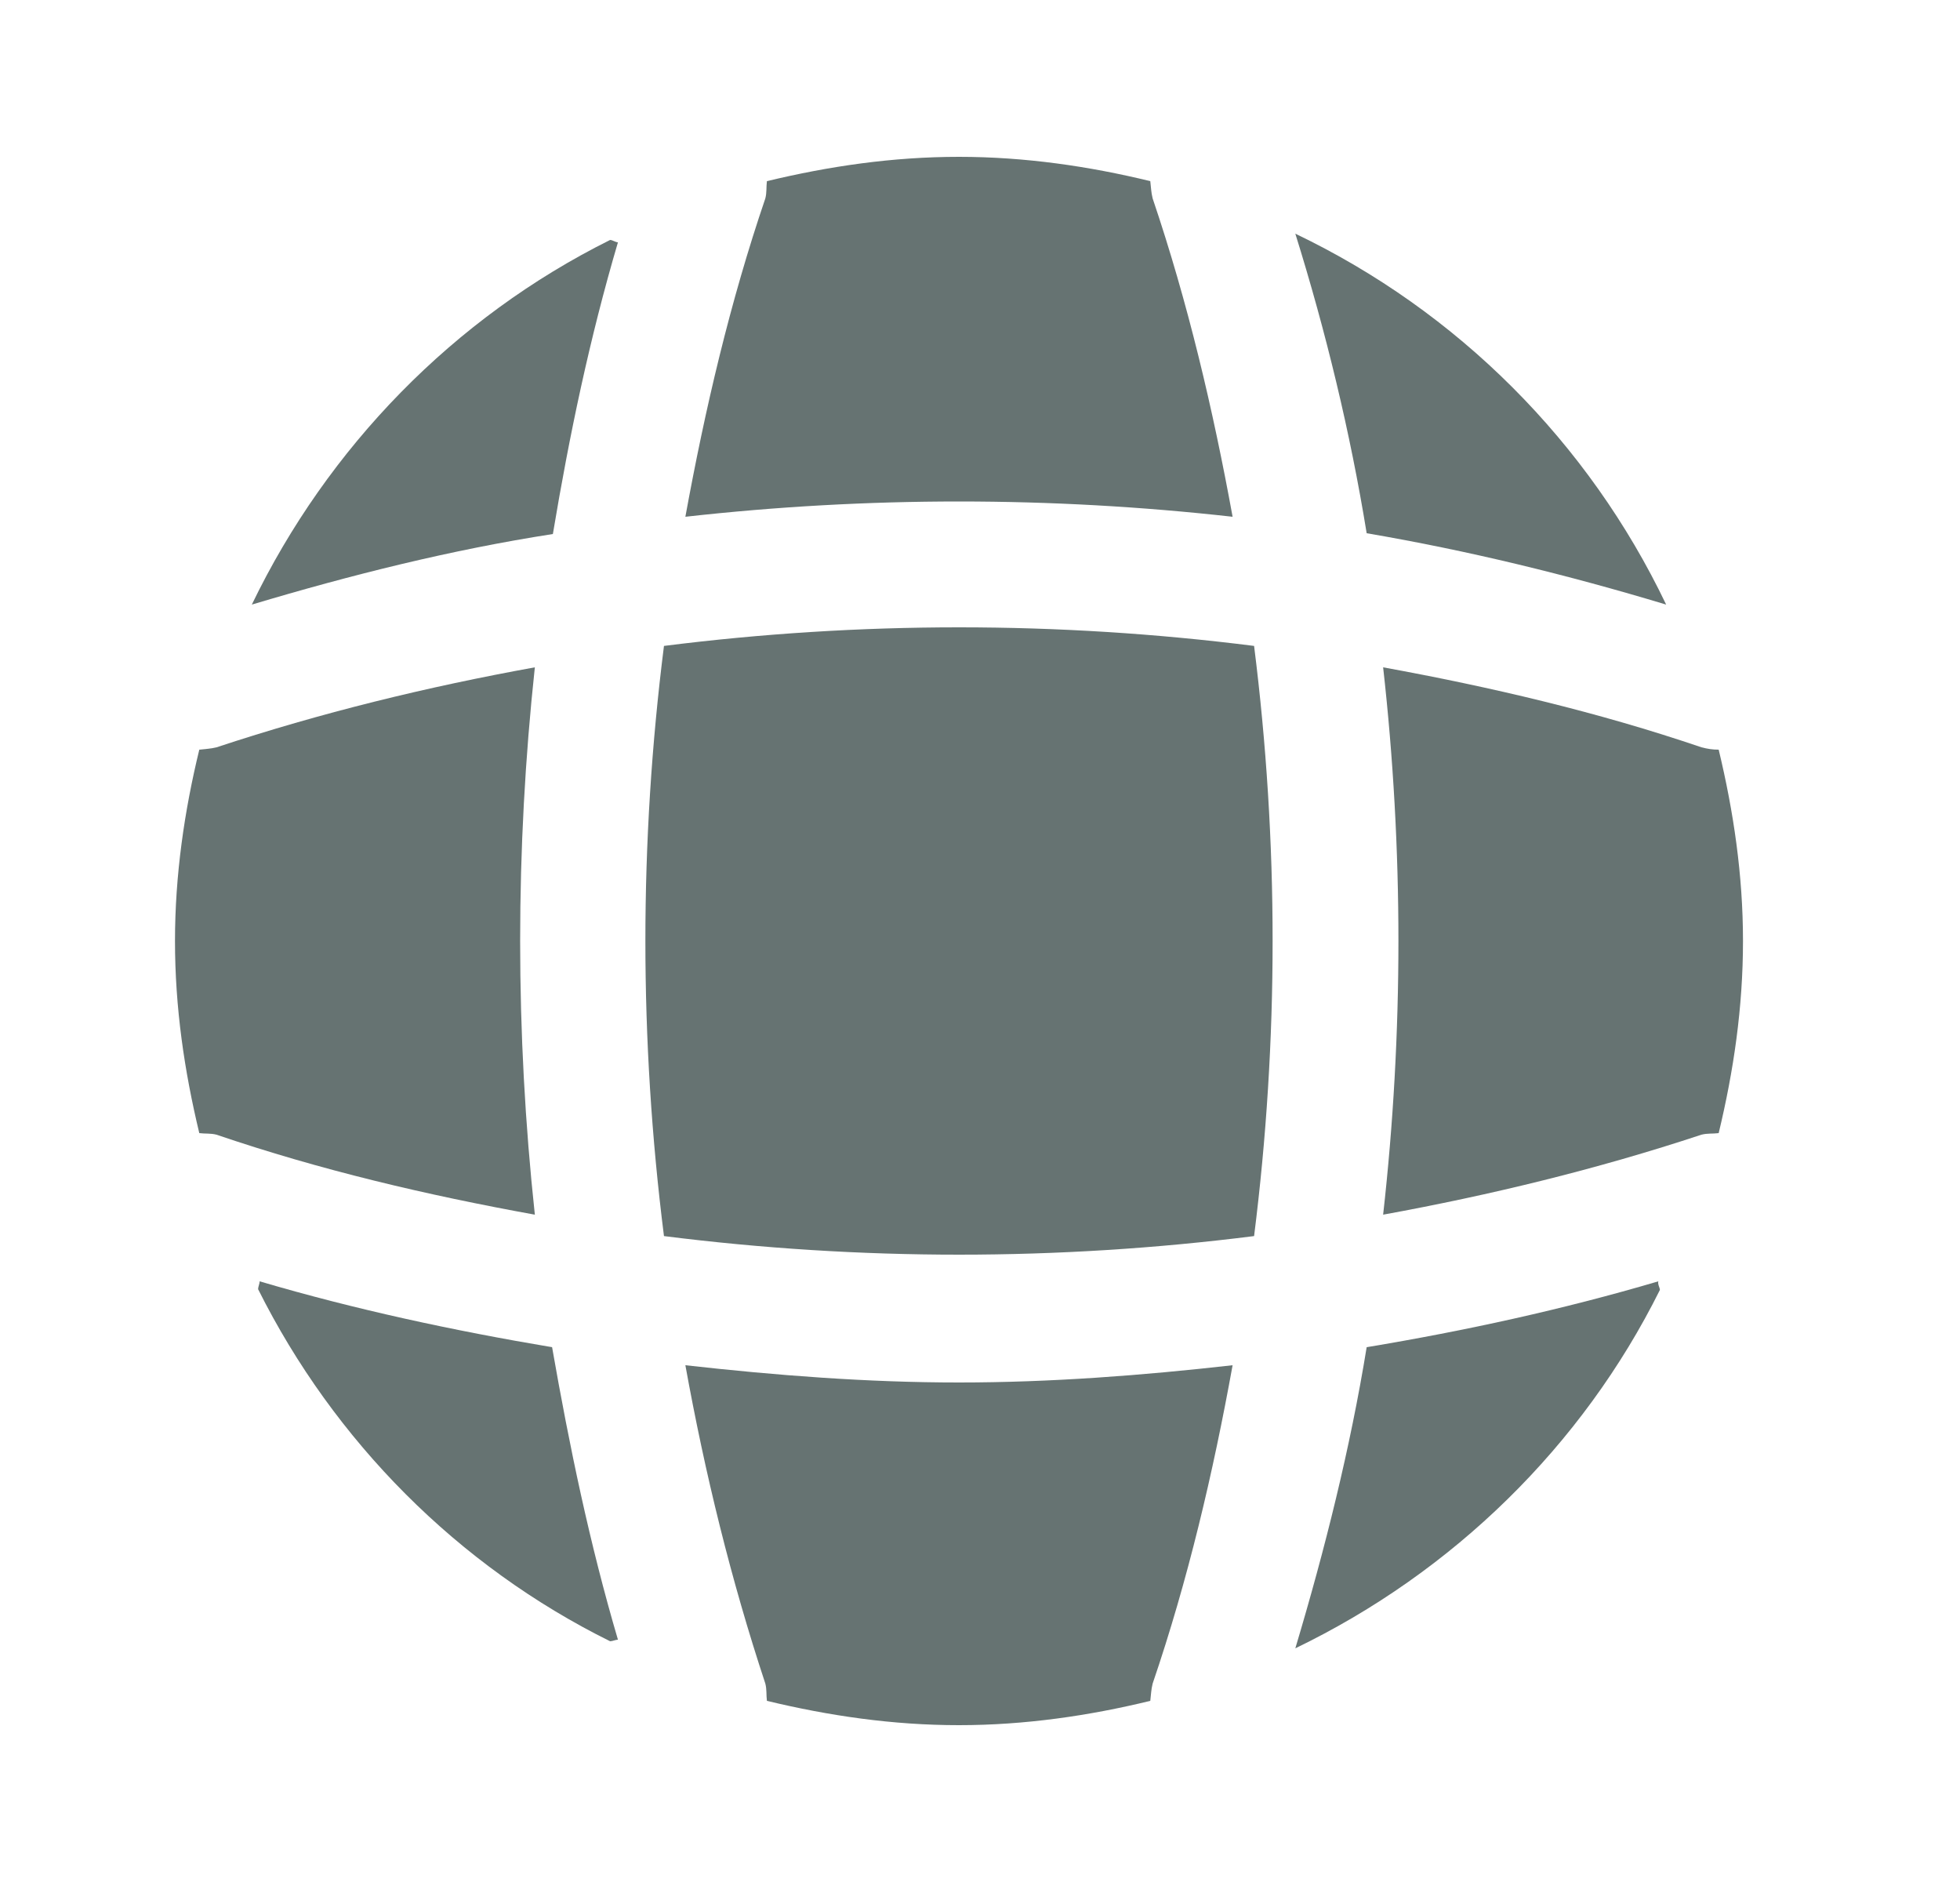
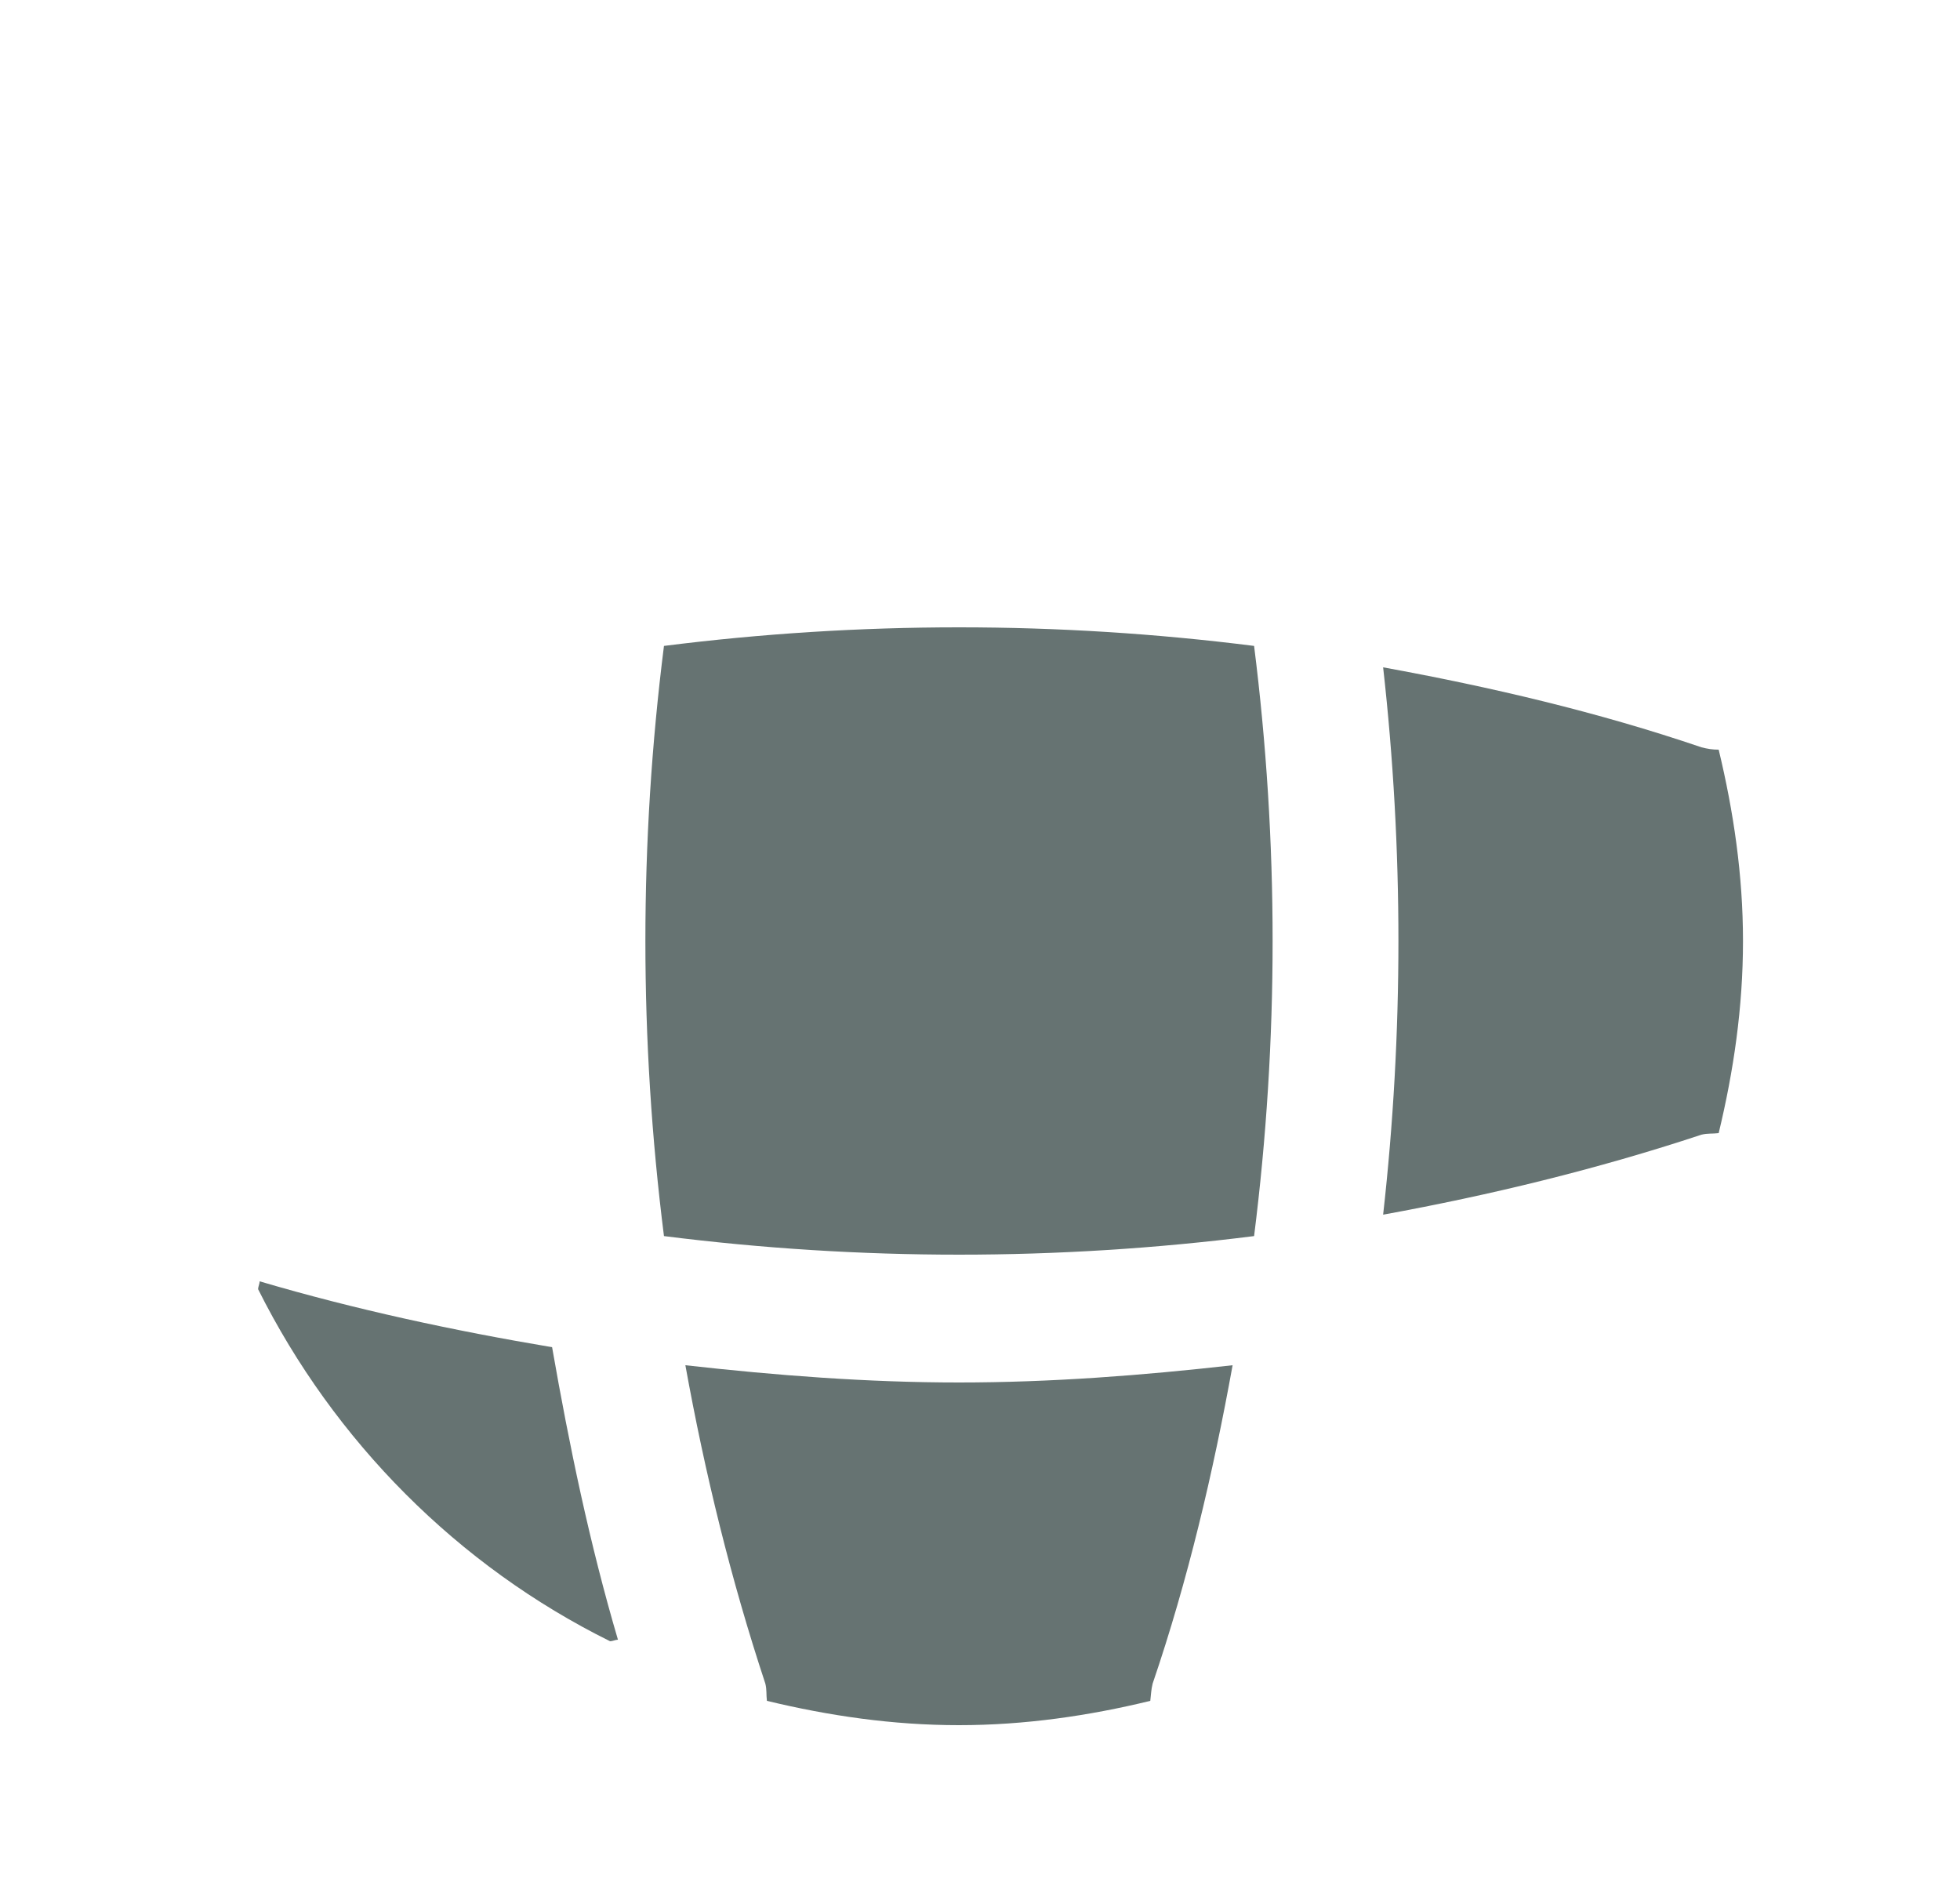
<svg xmlns="http://www.w3.org/2000/svg" width="25" height="24" viewBox="0 0 25 24" fill="none">
  <path d="M7.882 20.91C7.852 20.91 7.812 20.93 7.782 20.93C5.842 19.97 4.262 18.38 3.292 16.44C3.292 16.41 3.312 16.37 3.312 16.34C4.532 16.7 5.792 16.97 7.042 17.18C7.262 18.44 7.522 19.69 7.882 20.91Z" fill="#667372" />
-   <path d="M21.172 16.45C20.182 18.44 18.532 20.05 16.522 21.02C16.902 19.75 17.222 18.47 17.432 17.18C18.692 16.97 19.932 16.7 21.152 16.34C21.142 16.38 21.172 16.42 21.172 16.45Z" fill="#667372" />
-   <path d="M21.252 7.71C19.992 7.33 18.722 7.02 17.432 6.8C17.222 5.51 16.912 4.23 16.522 2.98C18.592 3.97 20.262 5.64 21.252 7.71Z" fill="#667372" />
-   <path d="M7.882 3.09C7.522 4.31 7.262 5.55 7.052 6.81C5.762 7.01 4.482 7.33 3.212 7.71C4.182 5.7 5.792 4.05 7.782 3.06C7.812 3.06 7.852 3.09 7.882 3.09Z" fill="#667372" />
-   <path d="M15.722 6.59C13.402 6.33 11.062 6.33 8.742 6.59C8.992 5.22 9.312 3.85 9.762 2.53C9.782 2.45 9.772 2.39 9.782 2.31C10.572 2.12 11.382 2 12.232 2C13.072 2 13.892 2.12 14.672 2.31C14.682 2.39 14.682 2.45 14.702 2.53C15.152 3.86 15.472 5.22 15.722 6.59Z" fill="#667372" />
-   <path d="M6.822 15.49C5.442 15.24 4.082 14.92 2.762 14.47C2.682 14.45 2.622 14.46 2.542 14.45C2.352 13.66 2.232 12.85 2.232 12C2.232 11.16 2.352 10.34 2.542 9.56C2.622 9.55 2.682 9.55 2.762 9.53C4.092 9.09 5.442 8.76 6.822 8.51C6.572 10.83 6.572 13.17 6.822 15.49Z" fill="#667372" />
  <path d="M22.232 12C22.232 12.85 22.112 13.66 21.922 14.45C21.842 14.46 21.782 14.45 21.702 14.47C20.372 14.91 19.012 15.24 17.642 15.49C17.902 13.17 17.902 10.83 17.642 8.51C19.012 8.76 20.382 9.08 21.702 9.53C21.782 9.55 21.842 9.56 21.922 9.56C22.112 10.35 22.232 11.16 22.232 12Z" fill="#667372" />
  <path d="M15.722 17.41C15.472 18.79 15.152 20.15 14.702 21.47C14.682 21.55 14.682 21.61 14.672 21.69C13.892 21.88 13.072 22 12.232 22C11.382 22 10.572 21.88 9.782 21.69C9.772 21.61 9.782 21.55 9.762 21.47C9.322 20.14 8.992 18.79 8.742 17.41C9.902 17.54 11.062 17.63 12.232 17.63C13.402 17.63 14.572 17.54 15.722 17.41Z" fill="#667372" />
  <path d="M15.996 15.763C13.495 16.079 10.97 16.079 8.469 15.763C8.153 13.262 8.153 10.738 8.469 8.237C10.97 7.921 13.495 7.921 15.996 8.237C16.311 10.738 16.311 13.262 15.996 15.763Z" fill="#667372" />
</svg>